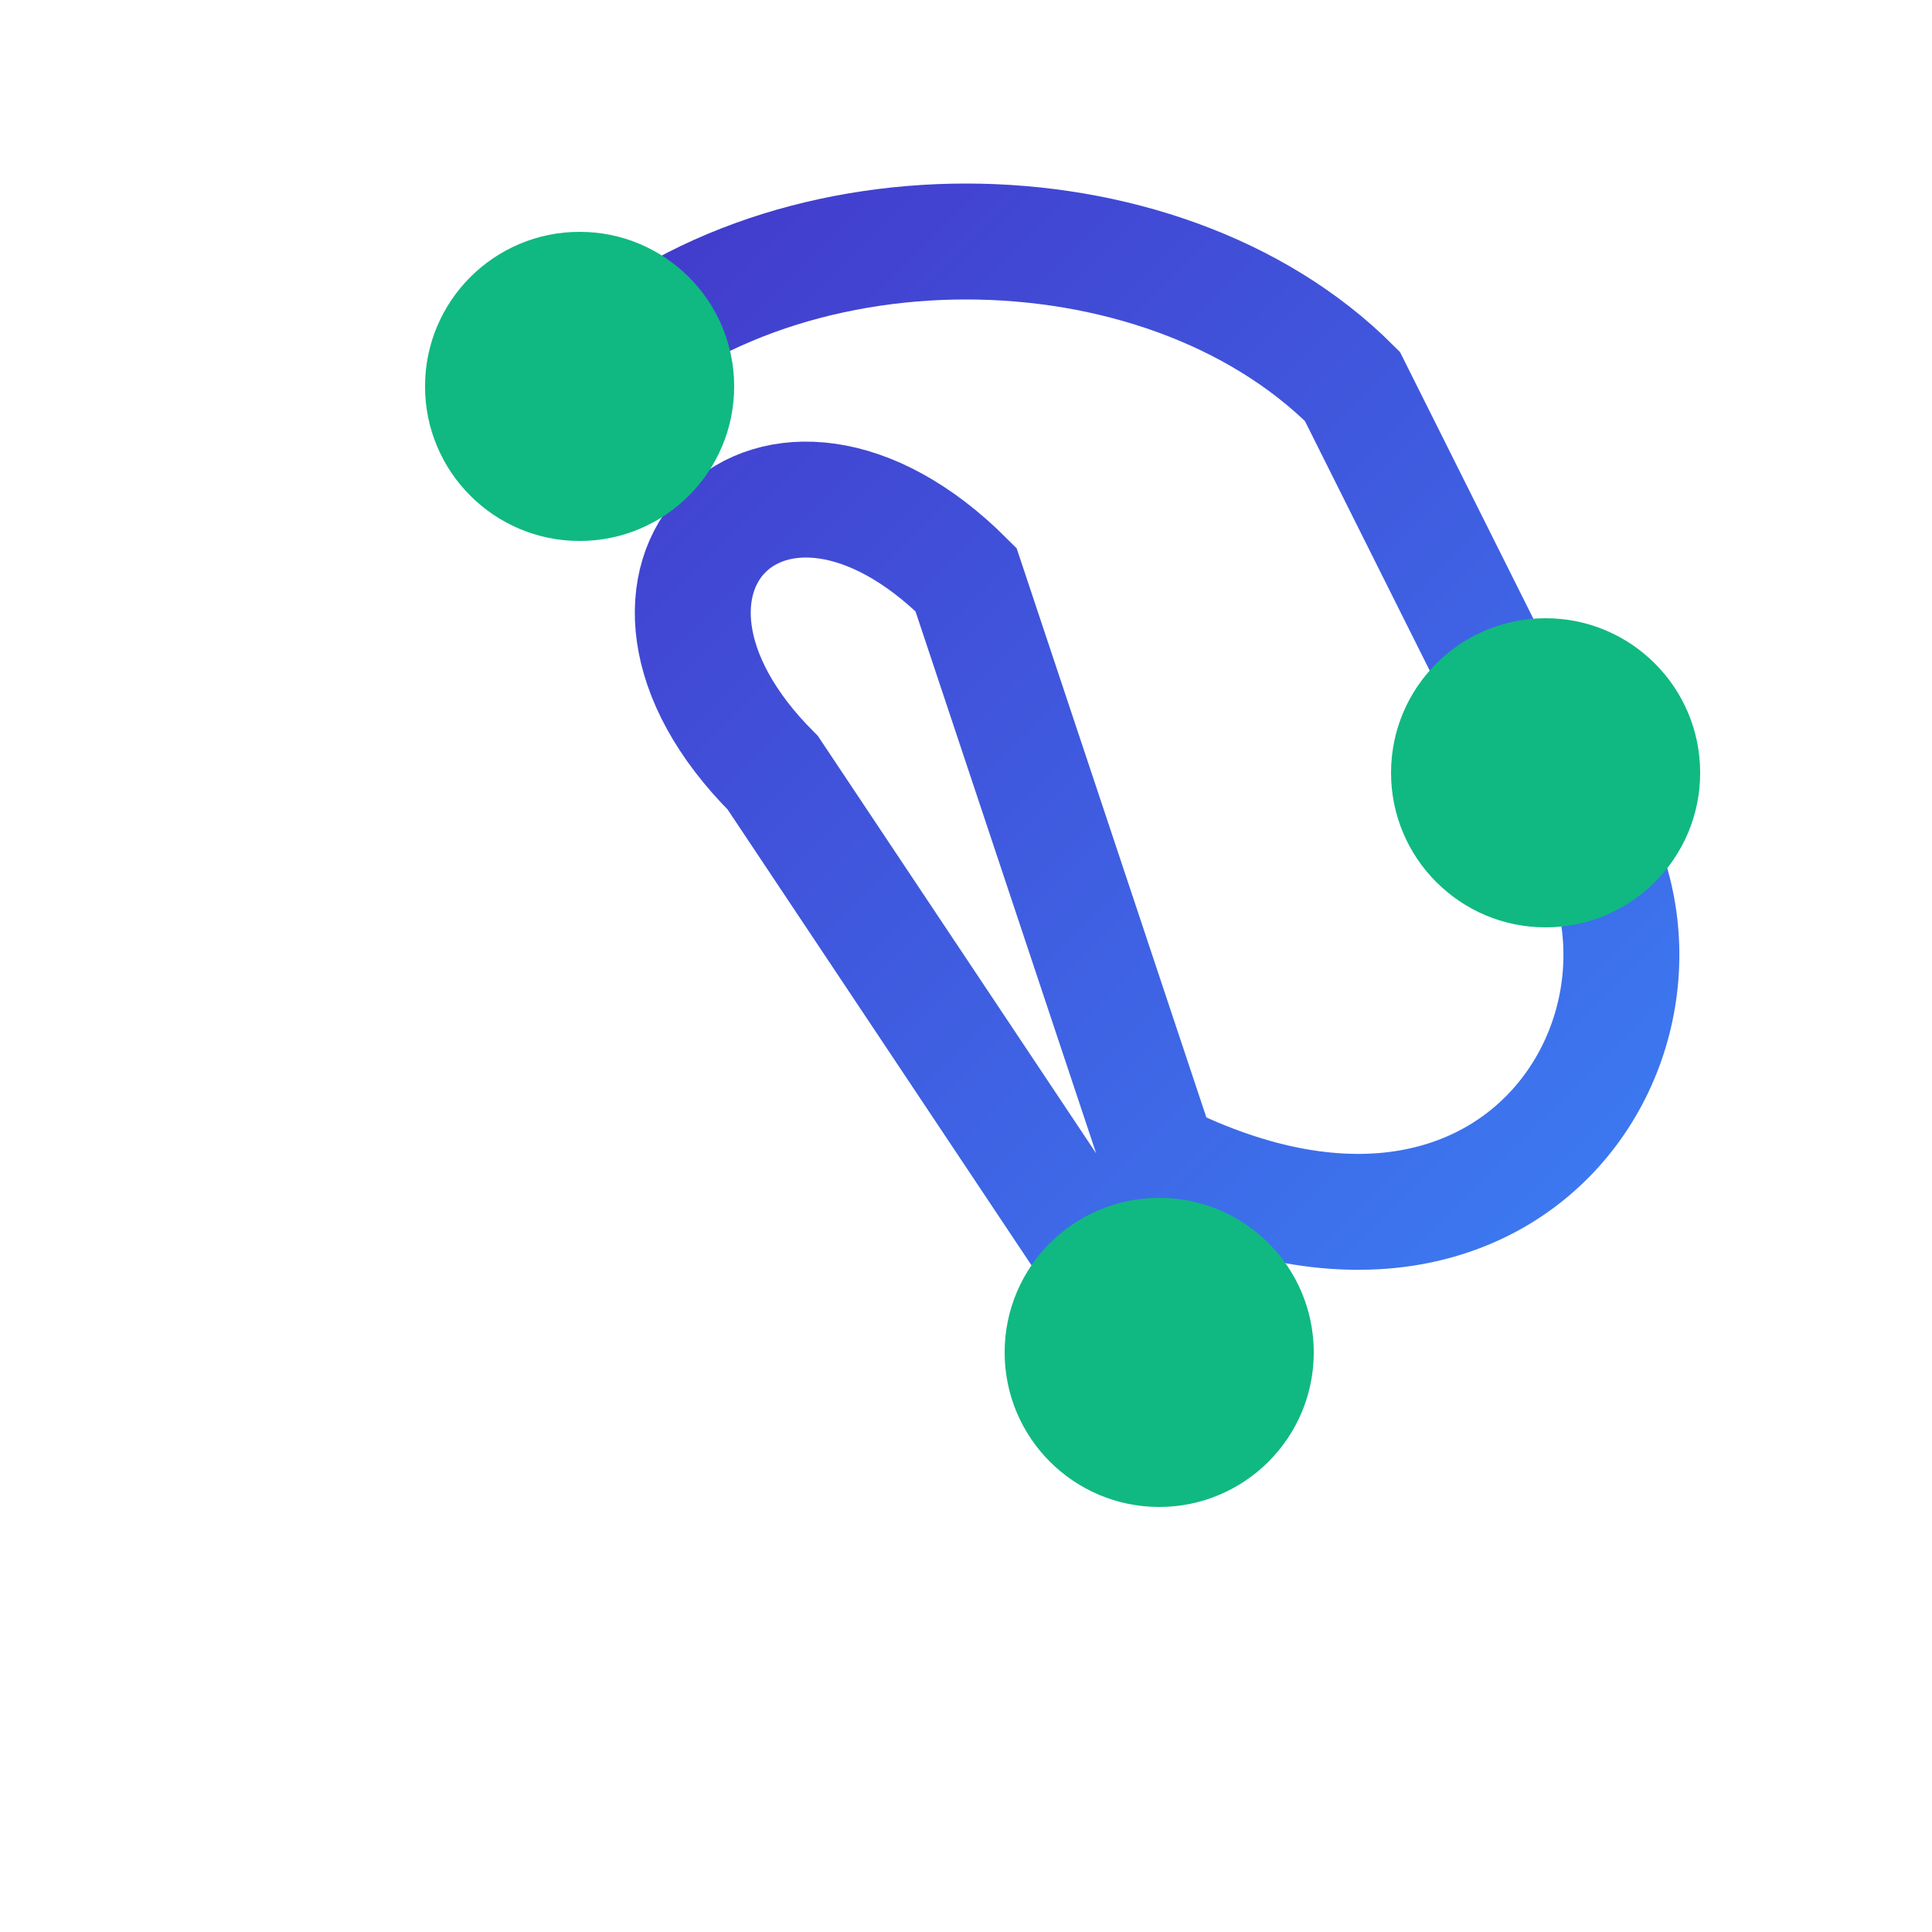
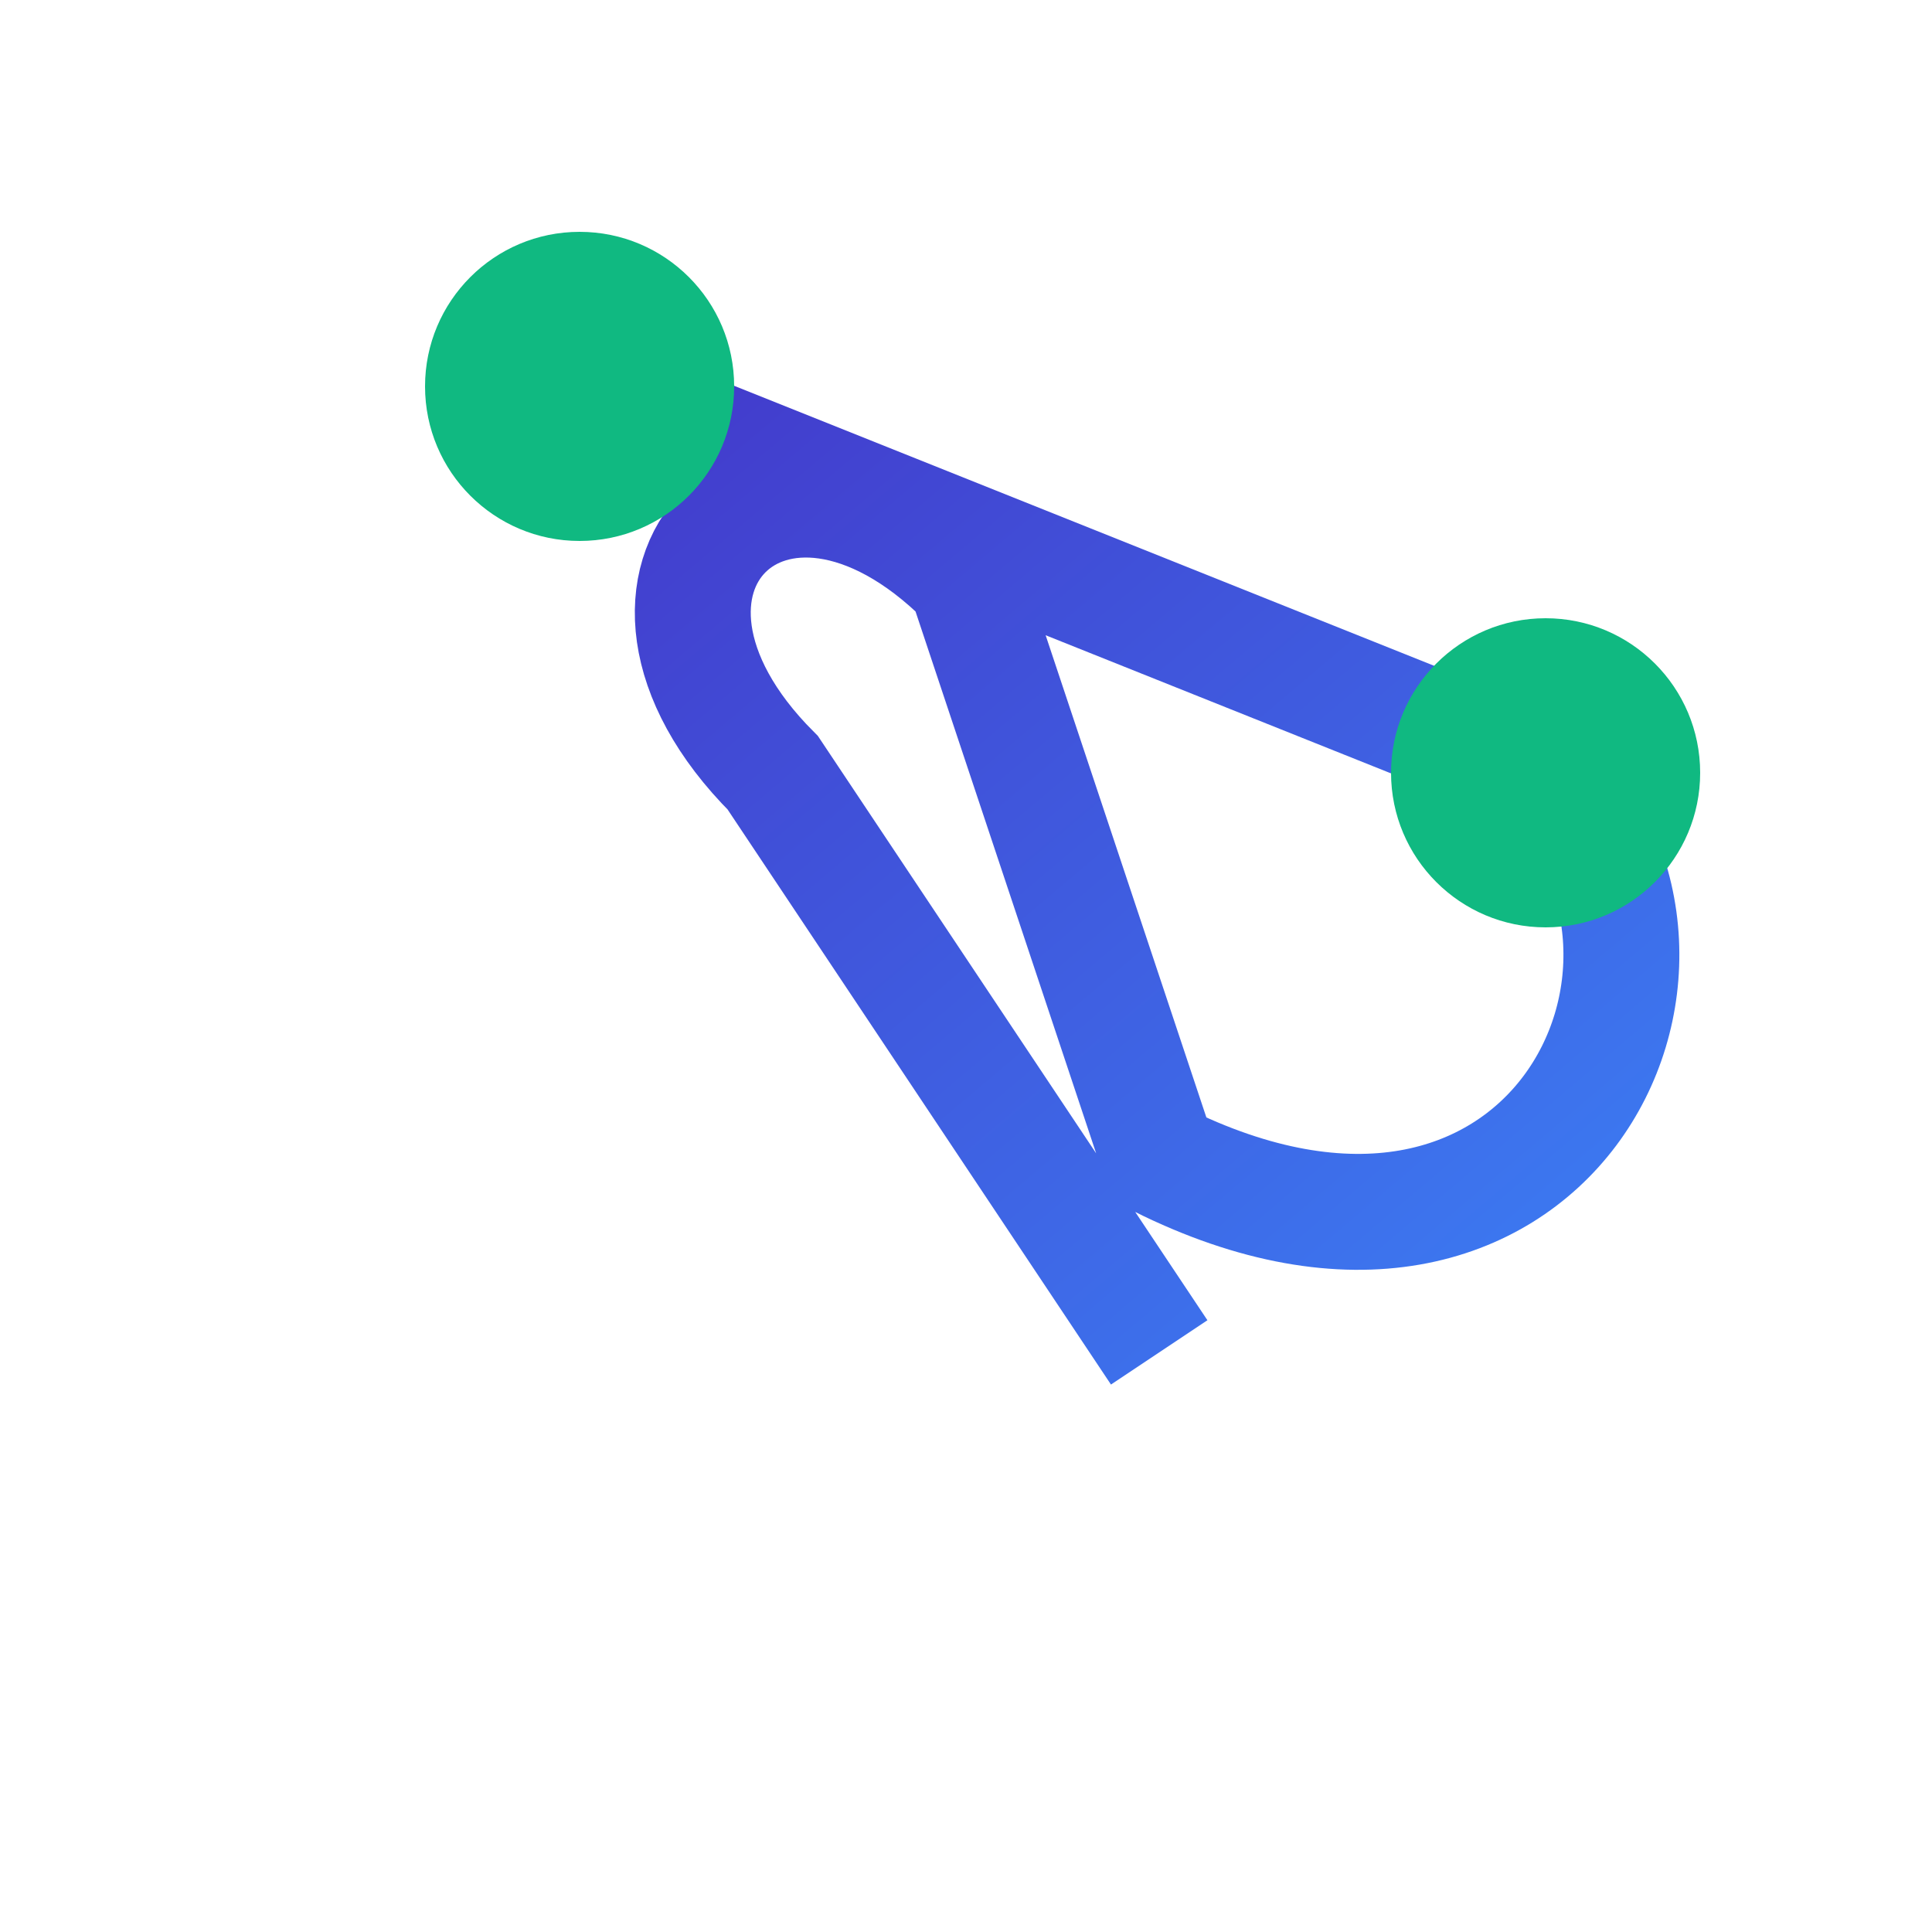
<svg xmlns="http://www.w3.org/2000/svg" viewBox="0 0 50 50" width="50" height="50">
  <defs>
    <linearGradient id="gradient" x1="0%" y1="0%" x2="100%" y2="100%">
      <stop offset="0%" stop-color="#4338CA" />
      <stop offset="100%" stop-color="#3B82F6" />
    </linearGradient>
  </defs>
  <g>
-     <path d="M15 10 C 20 5, 30 5, 35 10 L 40 20 C 45 25, 40 35, 30 30 L 25 15 C 20 10, 15 15, 20 20 L 30 35" stroke="url(#gradient)" stroke-width="3" fill="none" />
+     <path d="M15 10 L 40 20 C 45 25, 40 35, 30 30 L 25 15 C 20 10, 15 15, 20 20 L 30 35" stroke="url(#gradient)" stroke-width="3" fill="none" />
    <circle cx="15" cy="10" r="4" fill="#10B981" />
    <circle cx="40" cy="20" r="4" fill="#10B981" />
-     <circle cx="30" cy="35" r="4" fill="#10B981" />
  </g>
</svg>